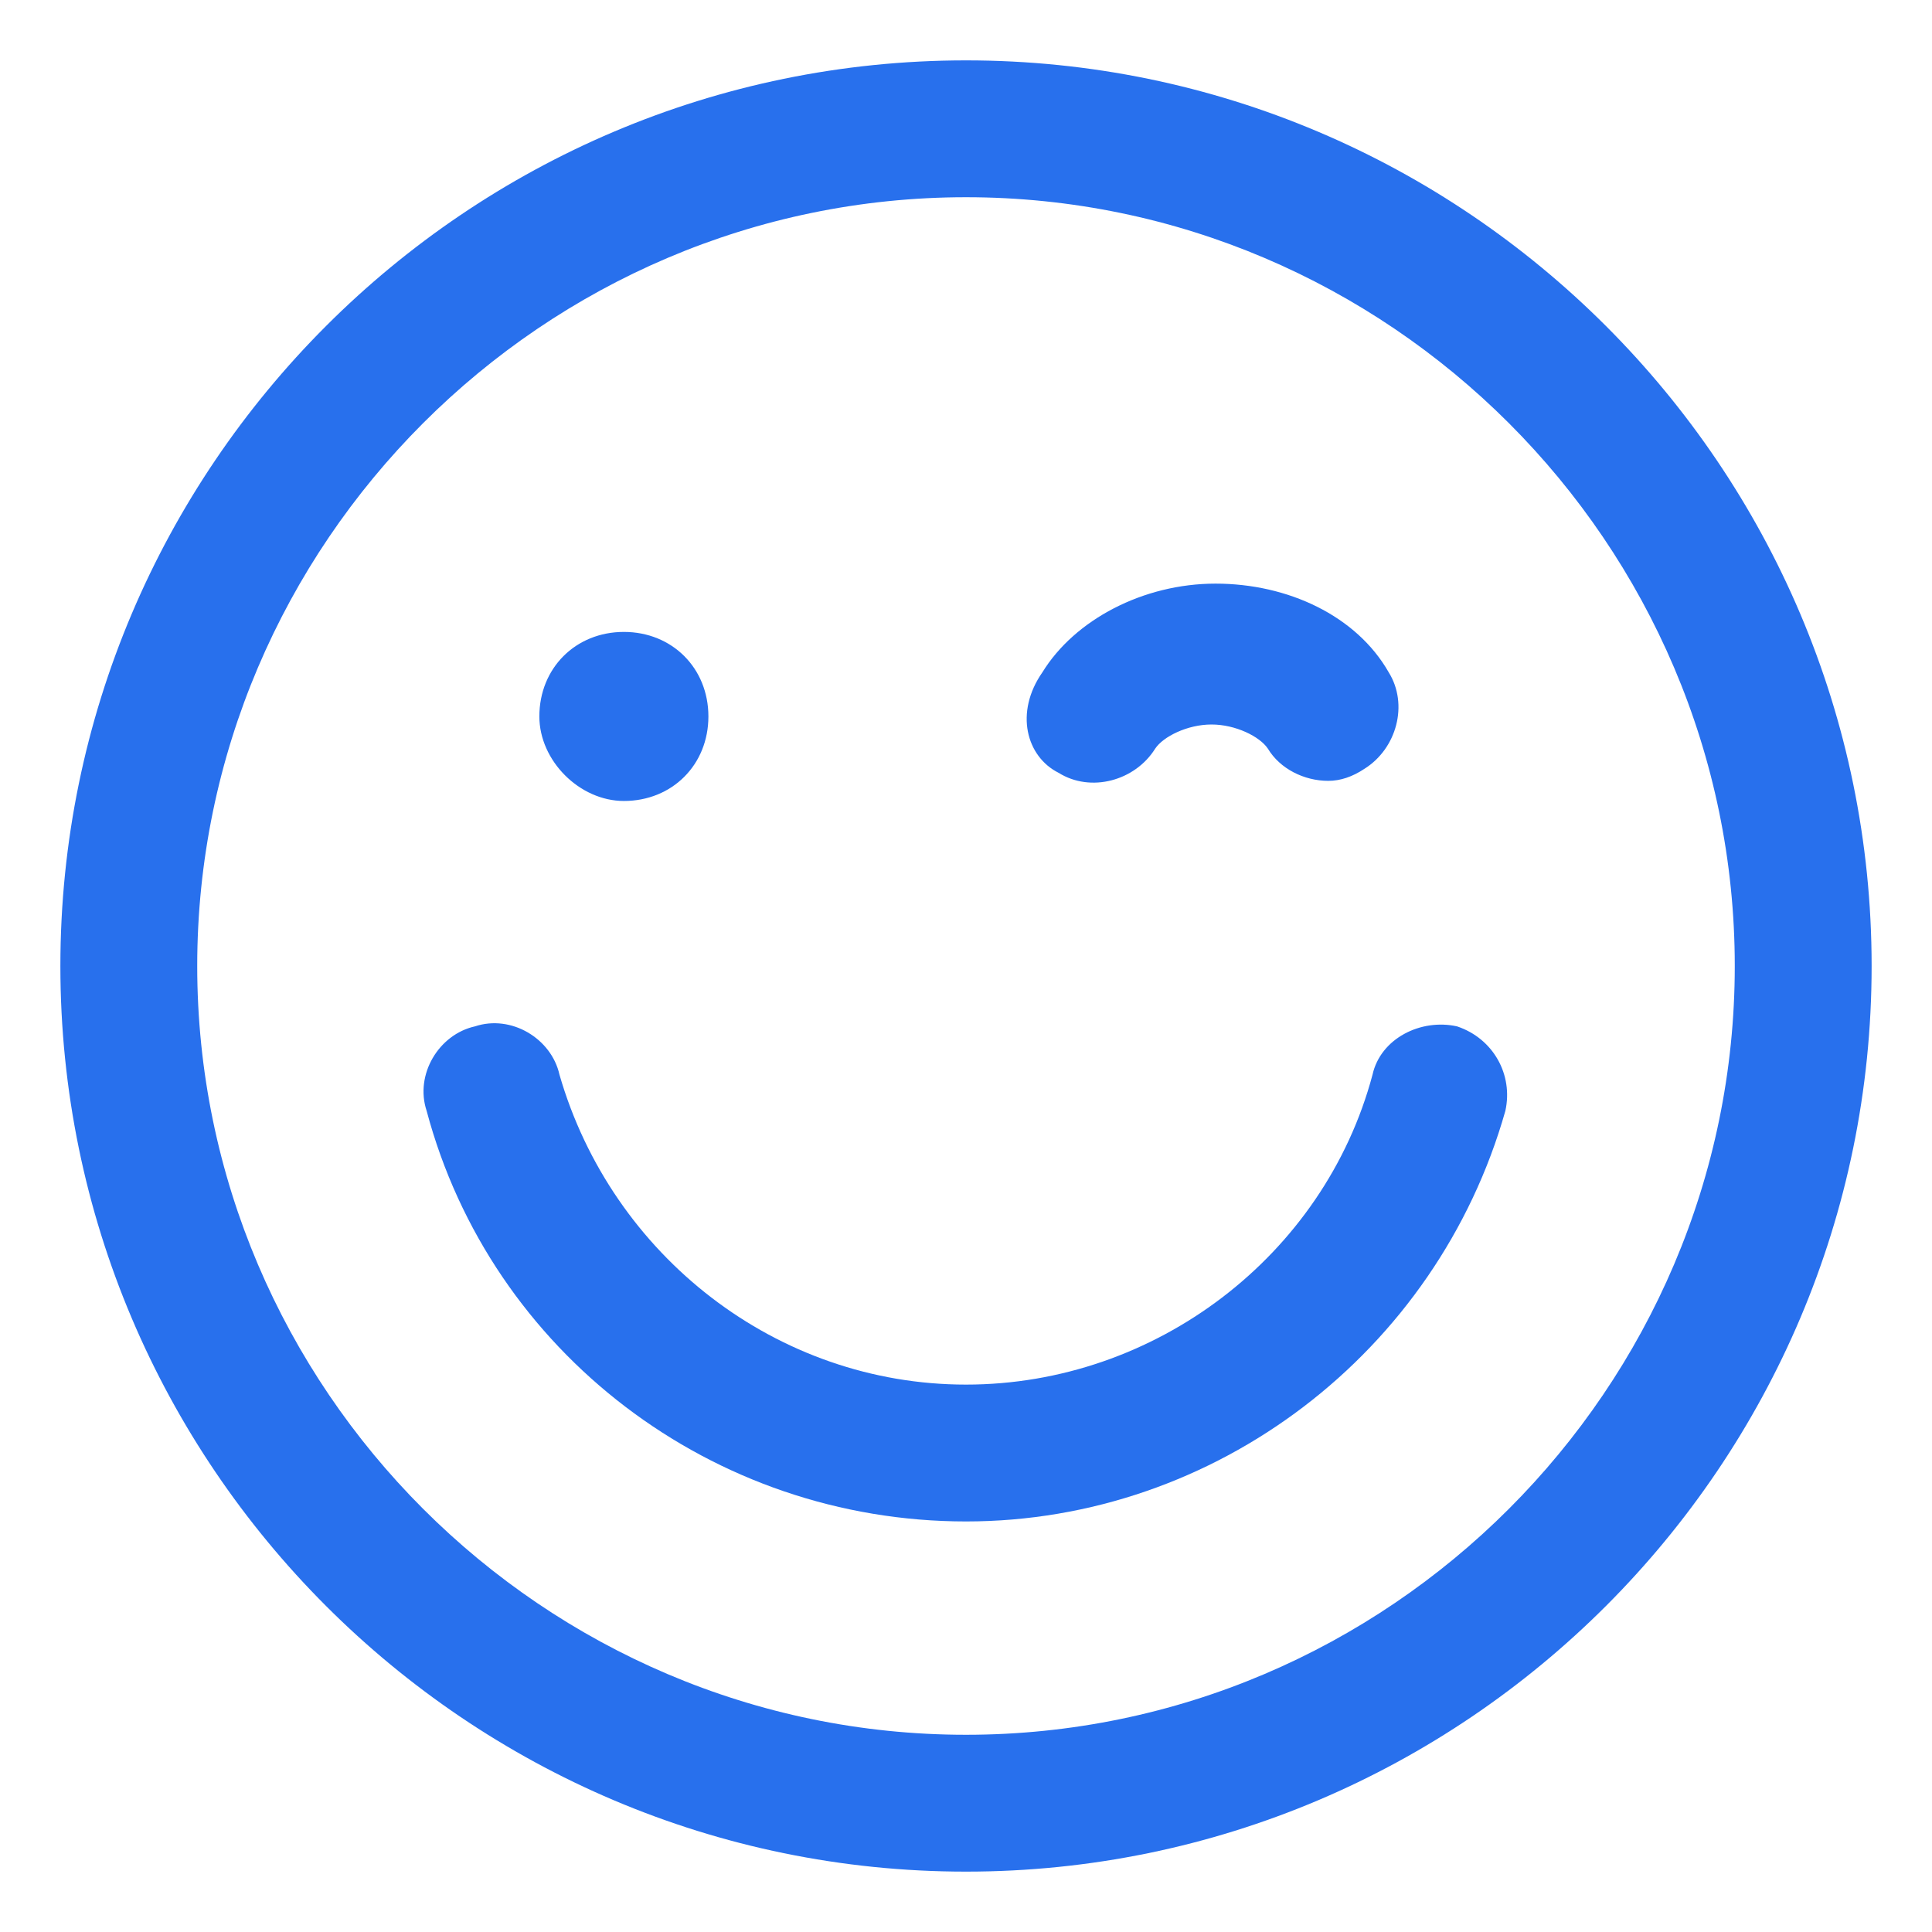
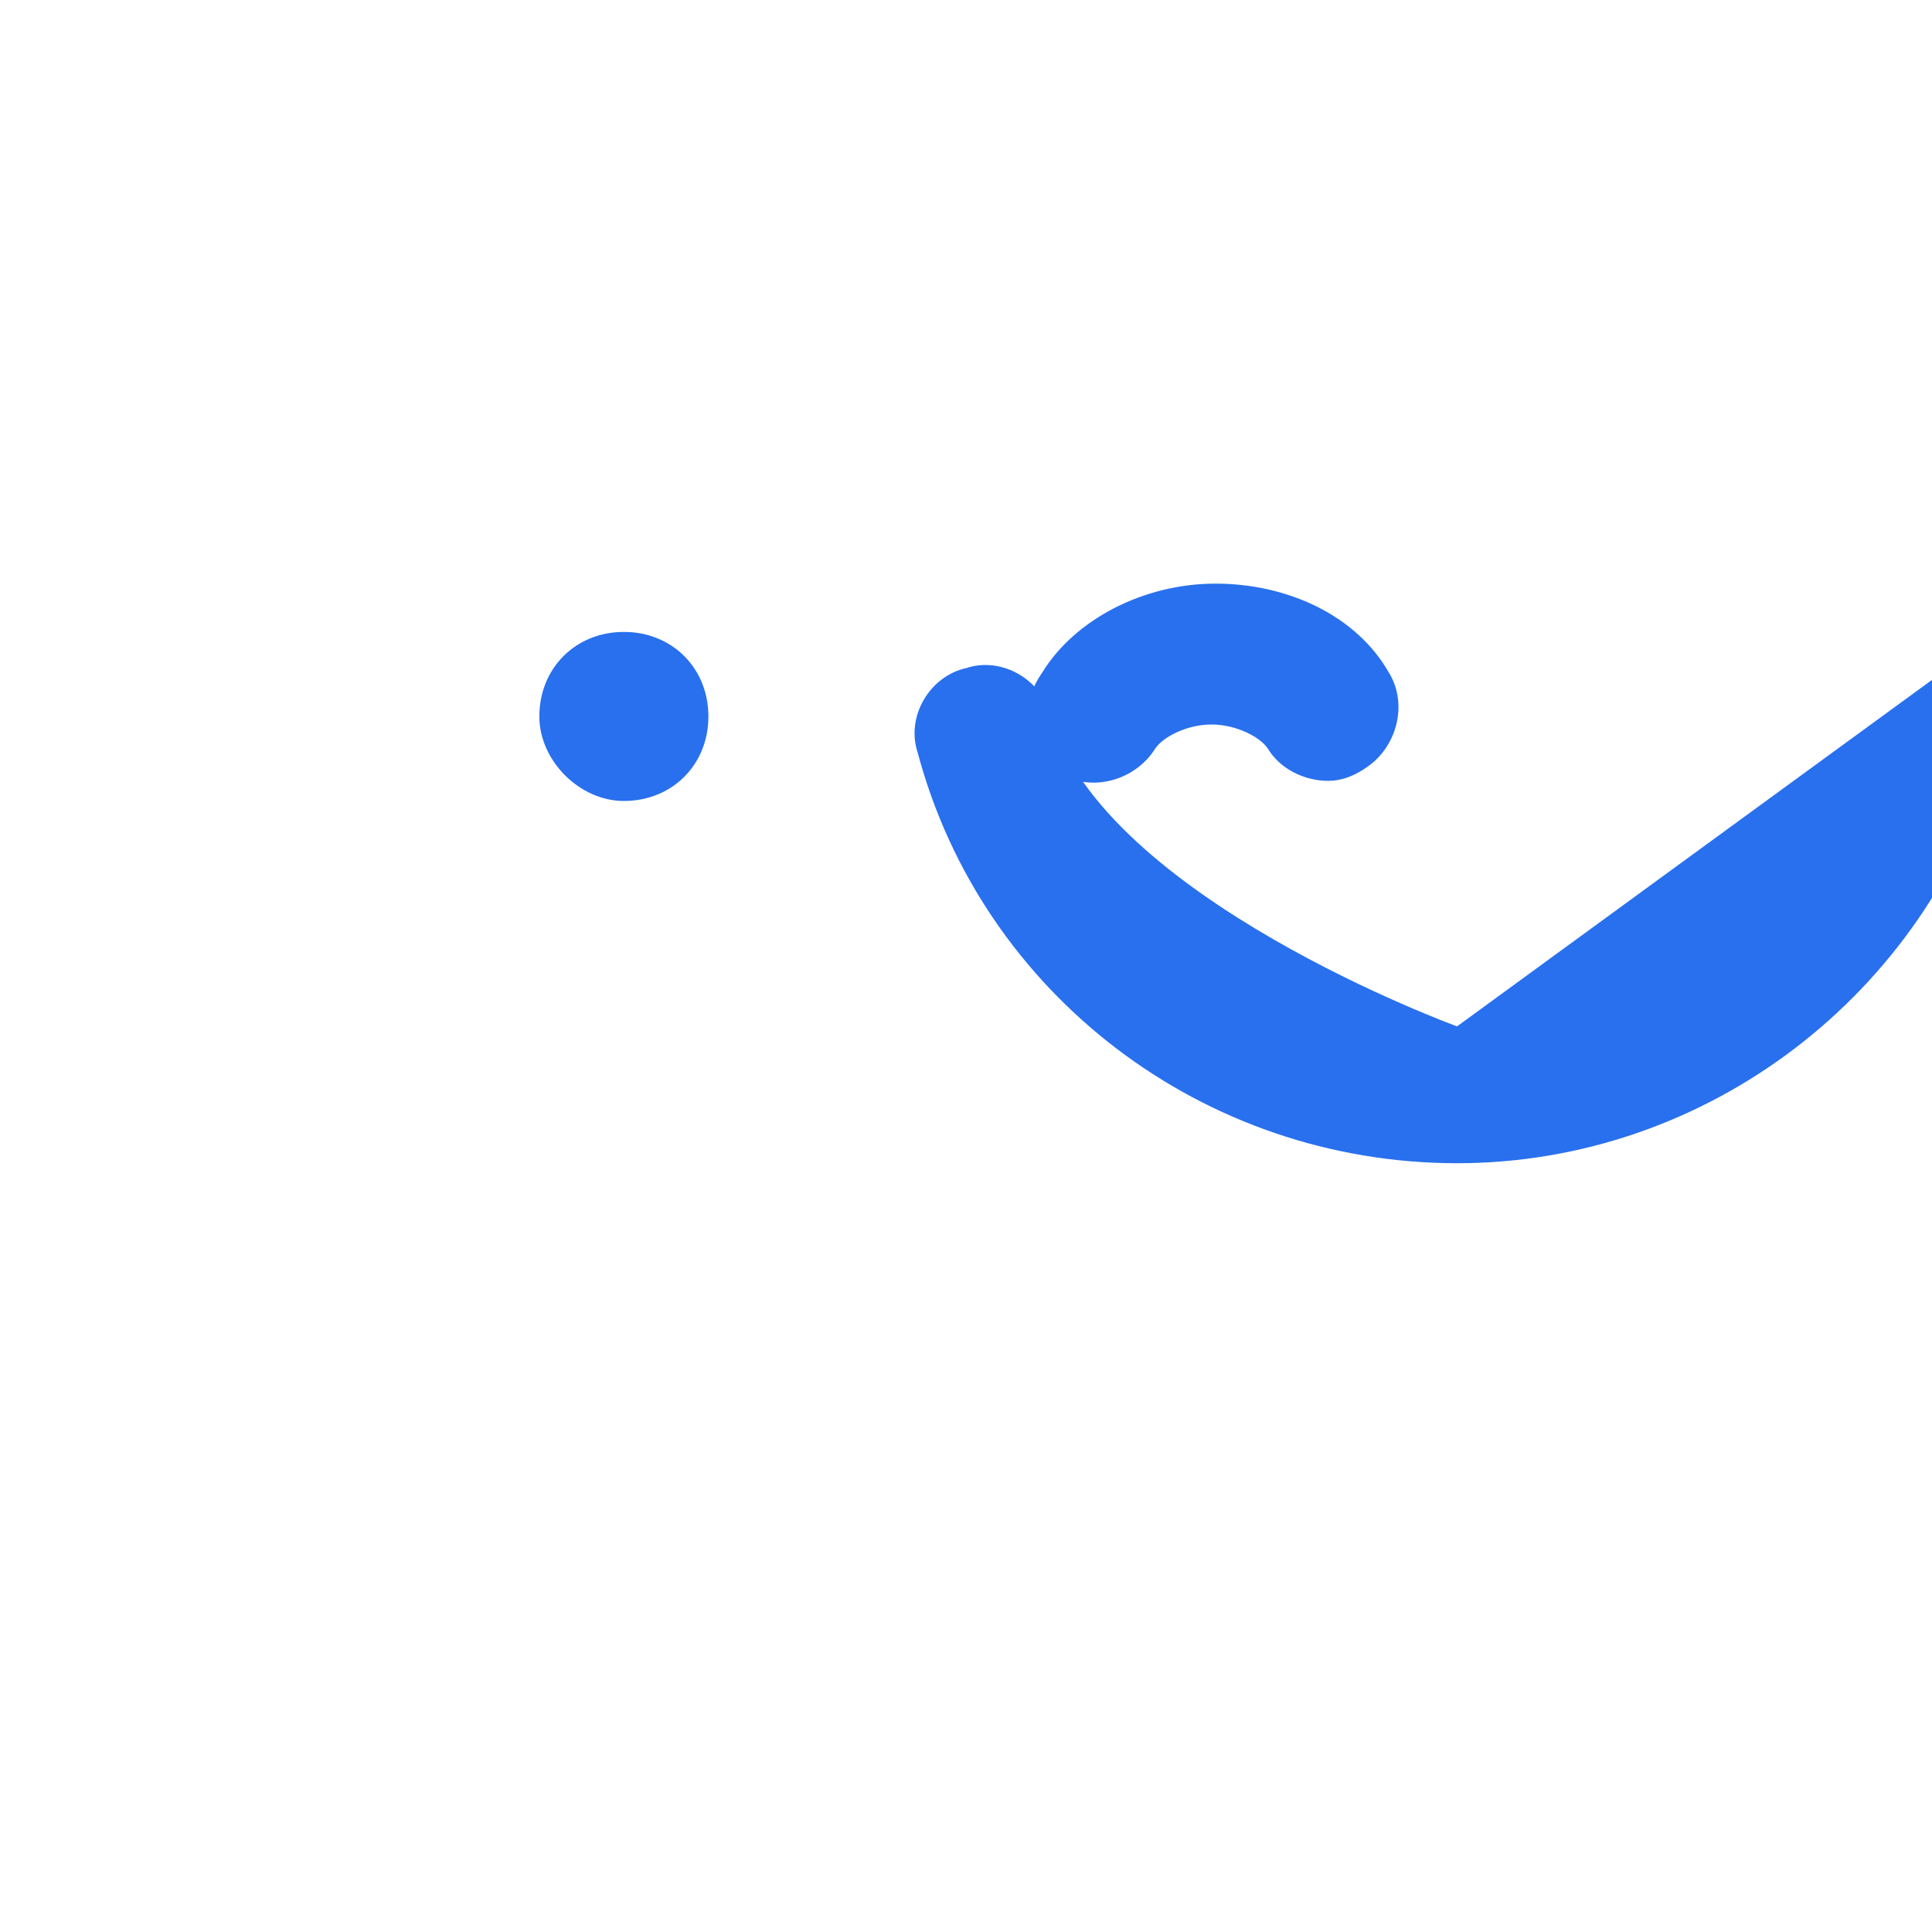
<svg xmlns="http://www.w3.org/2000/svg" viewBox="0 0 48 48">
  <g fill="#2870ed">
-     <path d="M24 1.5C11.6 1.5 1.5 11.6 1.5 24S11.6 46.5 24 46.5 46.5 36.4 46.5 24 36.4 1.5 24 1.5zm0 41.6C13.5 43.1 4.9 34.5 4.9 24 4.9 13.5 13.5 4.9 24 4.9S43.1 13.5 43.1 24c0 10.5-8.6 19.1-19.1 19.1z" style="fill: #2870ed;" />
-     <path d="M36.2 25.5c-.9-.2-1.9.3-2.1 1.2-1.2 4.5-5.4 7.7-10.1 7.7s-8.8-3.2-10.1-7.7c-.2-.9-1.2-1.5-2.1-1.2-.9.2-1.5 1.2-1.2 2.1 1.6 6 7.1 10.2 13.4 10.2 6.2 0 11.7-4.2 13.4-10.2.2-.9-.3-1.8-1.2-2.1zM15.5 19.9c1.2 0 2.1-.9 2.1-2.1 0-1.2-.9-2.1-2.1-2.1-1.2 0-2.1.9-2.1 2.1 0 1.1 1 2.1 2.1 2.1zM26.3 19.2c.8.5 1.9.2 2.4-.6.2-.3.8-.6 1.4-.6.6 0 1.2.3 1.4.6.3.5.9.8 1.5.8.3 0 .6-.1.9-.3.8-.5 1.1-1.6.6-2.4-.8-1.4-2.5-2.2-4.3-2.2-1.8 0-3.5.9-4.3 2.2-.7 1-.4 2.1.4 2.5z" style="fill: #2870ed;" />
+     <path d="M36.2 25.5s-8.8-3.2-10.1-7.7c-.2-.9-1.2-1.5-2.1-1.2-.9.2-1.5 1.2-1.2 2.1 1.6 6 7.1 10.2 13.4 10.2 6.2 0 11.7-4.2 13.4-10.2.2-.9-.3-1.8-1.2-2.1zM15.5 19.9c1.2 0 2.1-.9 2.1-2.1 0-1.2-.9-2.1-2.1-2.1-1.2 0-2.1.9-2.1 2.1 0 1.1 1 2.1 2.1 2.1zM26.3 19.2c.8.5 1.9.2 2.4-.6.2-.3.8-.6 1.4-.6.6 0 1.2.3 1.4.6.3.5.9.8 1.5.8.3 0 .6-.1.9-.3.8-.5 1.1-1.6.6-2.4-.8-1.4-2.5-2.2-4.3-2.2-1.8 0-3.5.9-4.3 2.2-.7 1-.4 2.1.4 2.5z" style="fill: #2870ed;" />
  </g>
</svg>